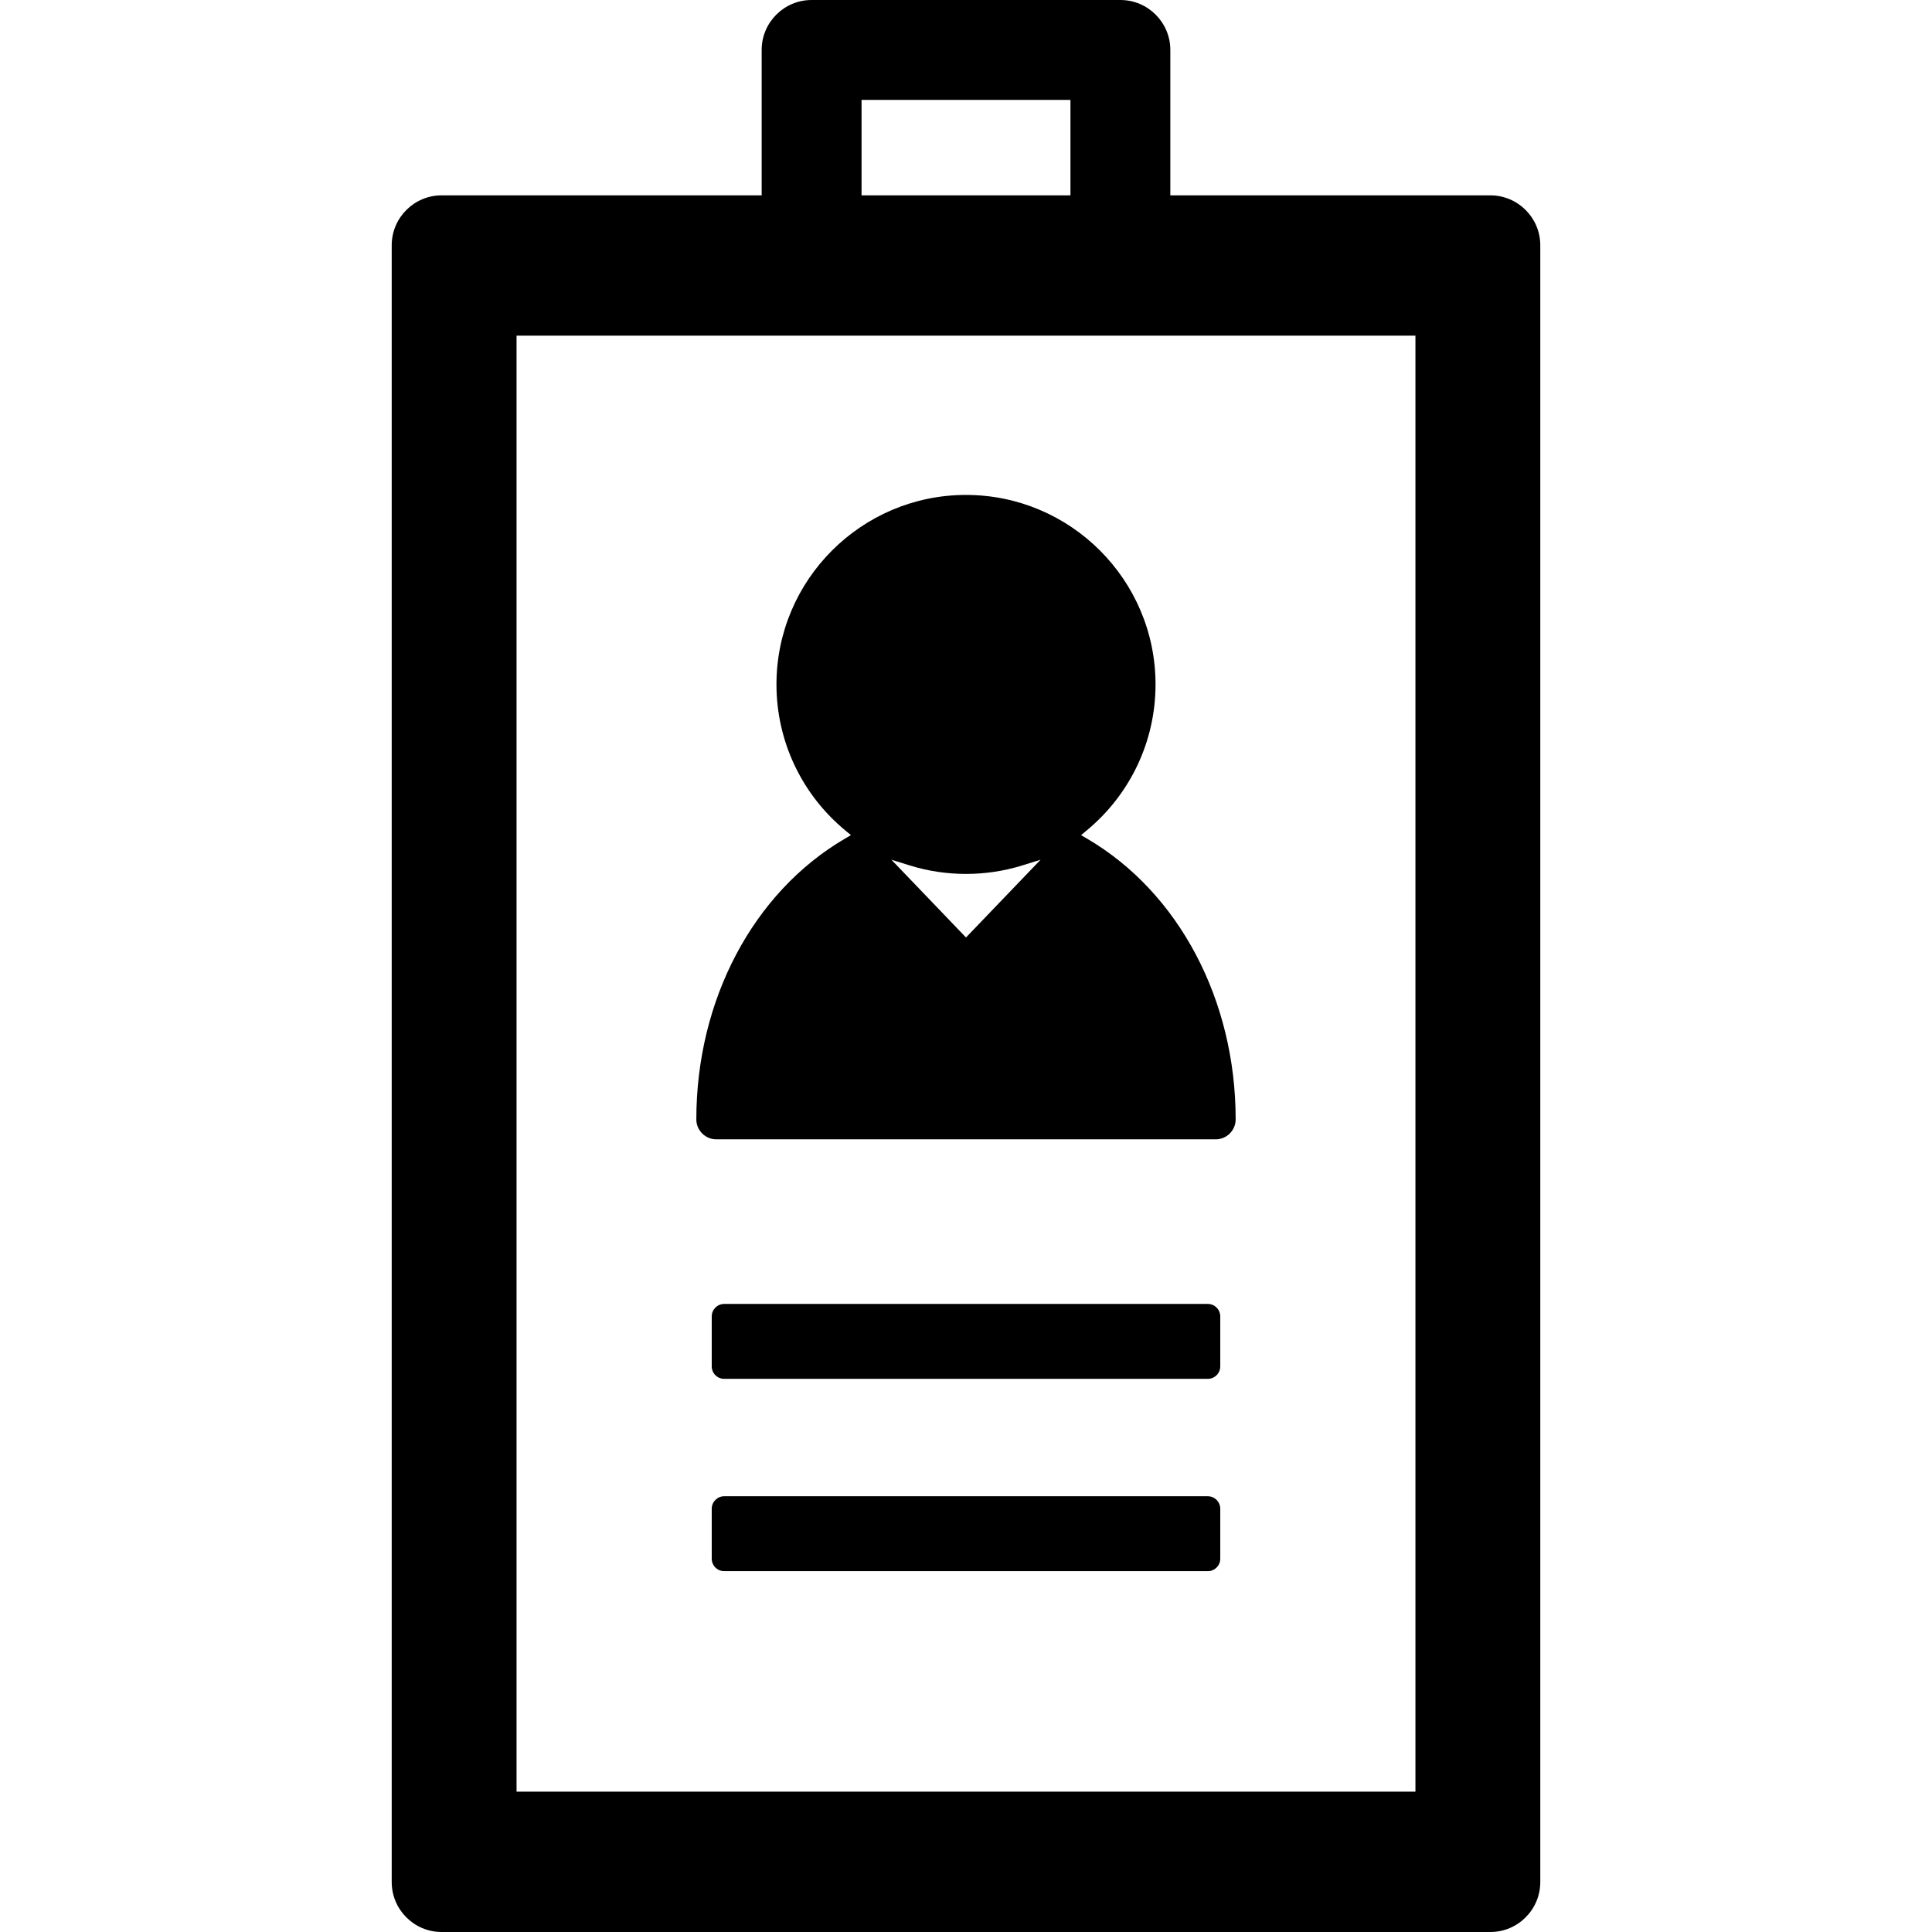
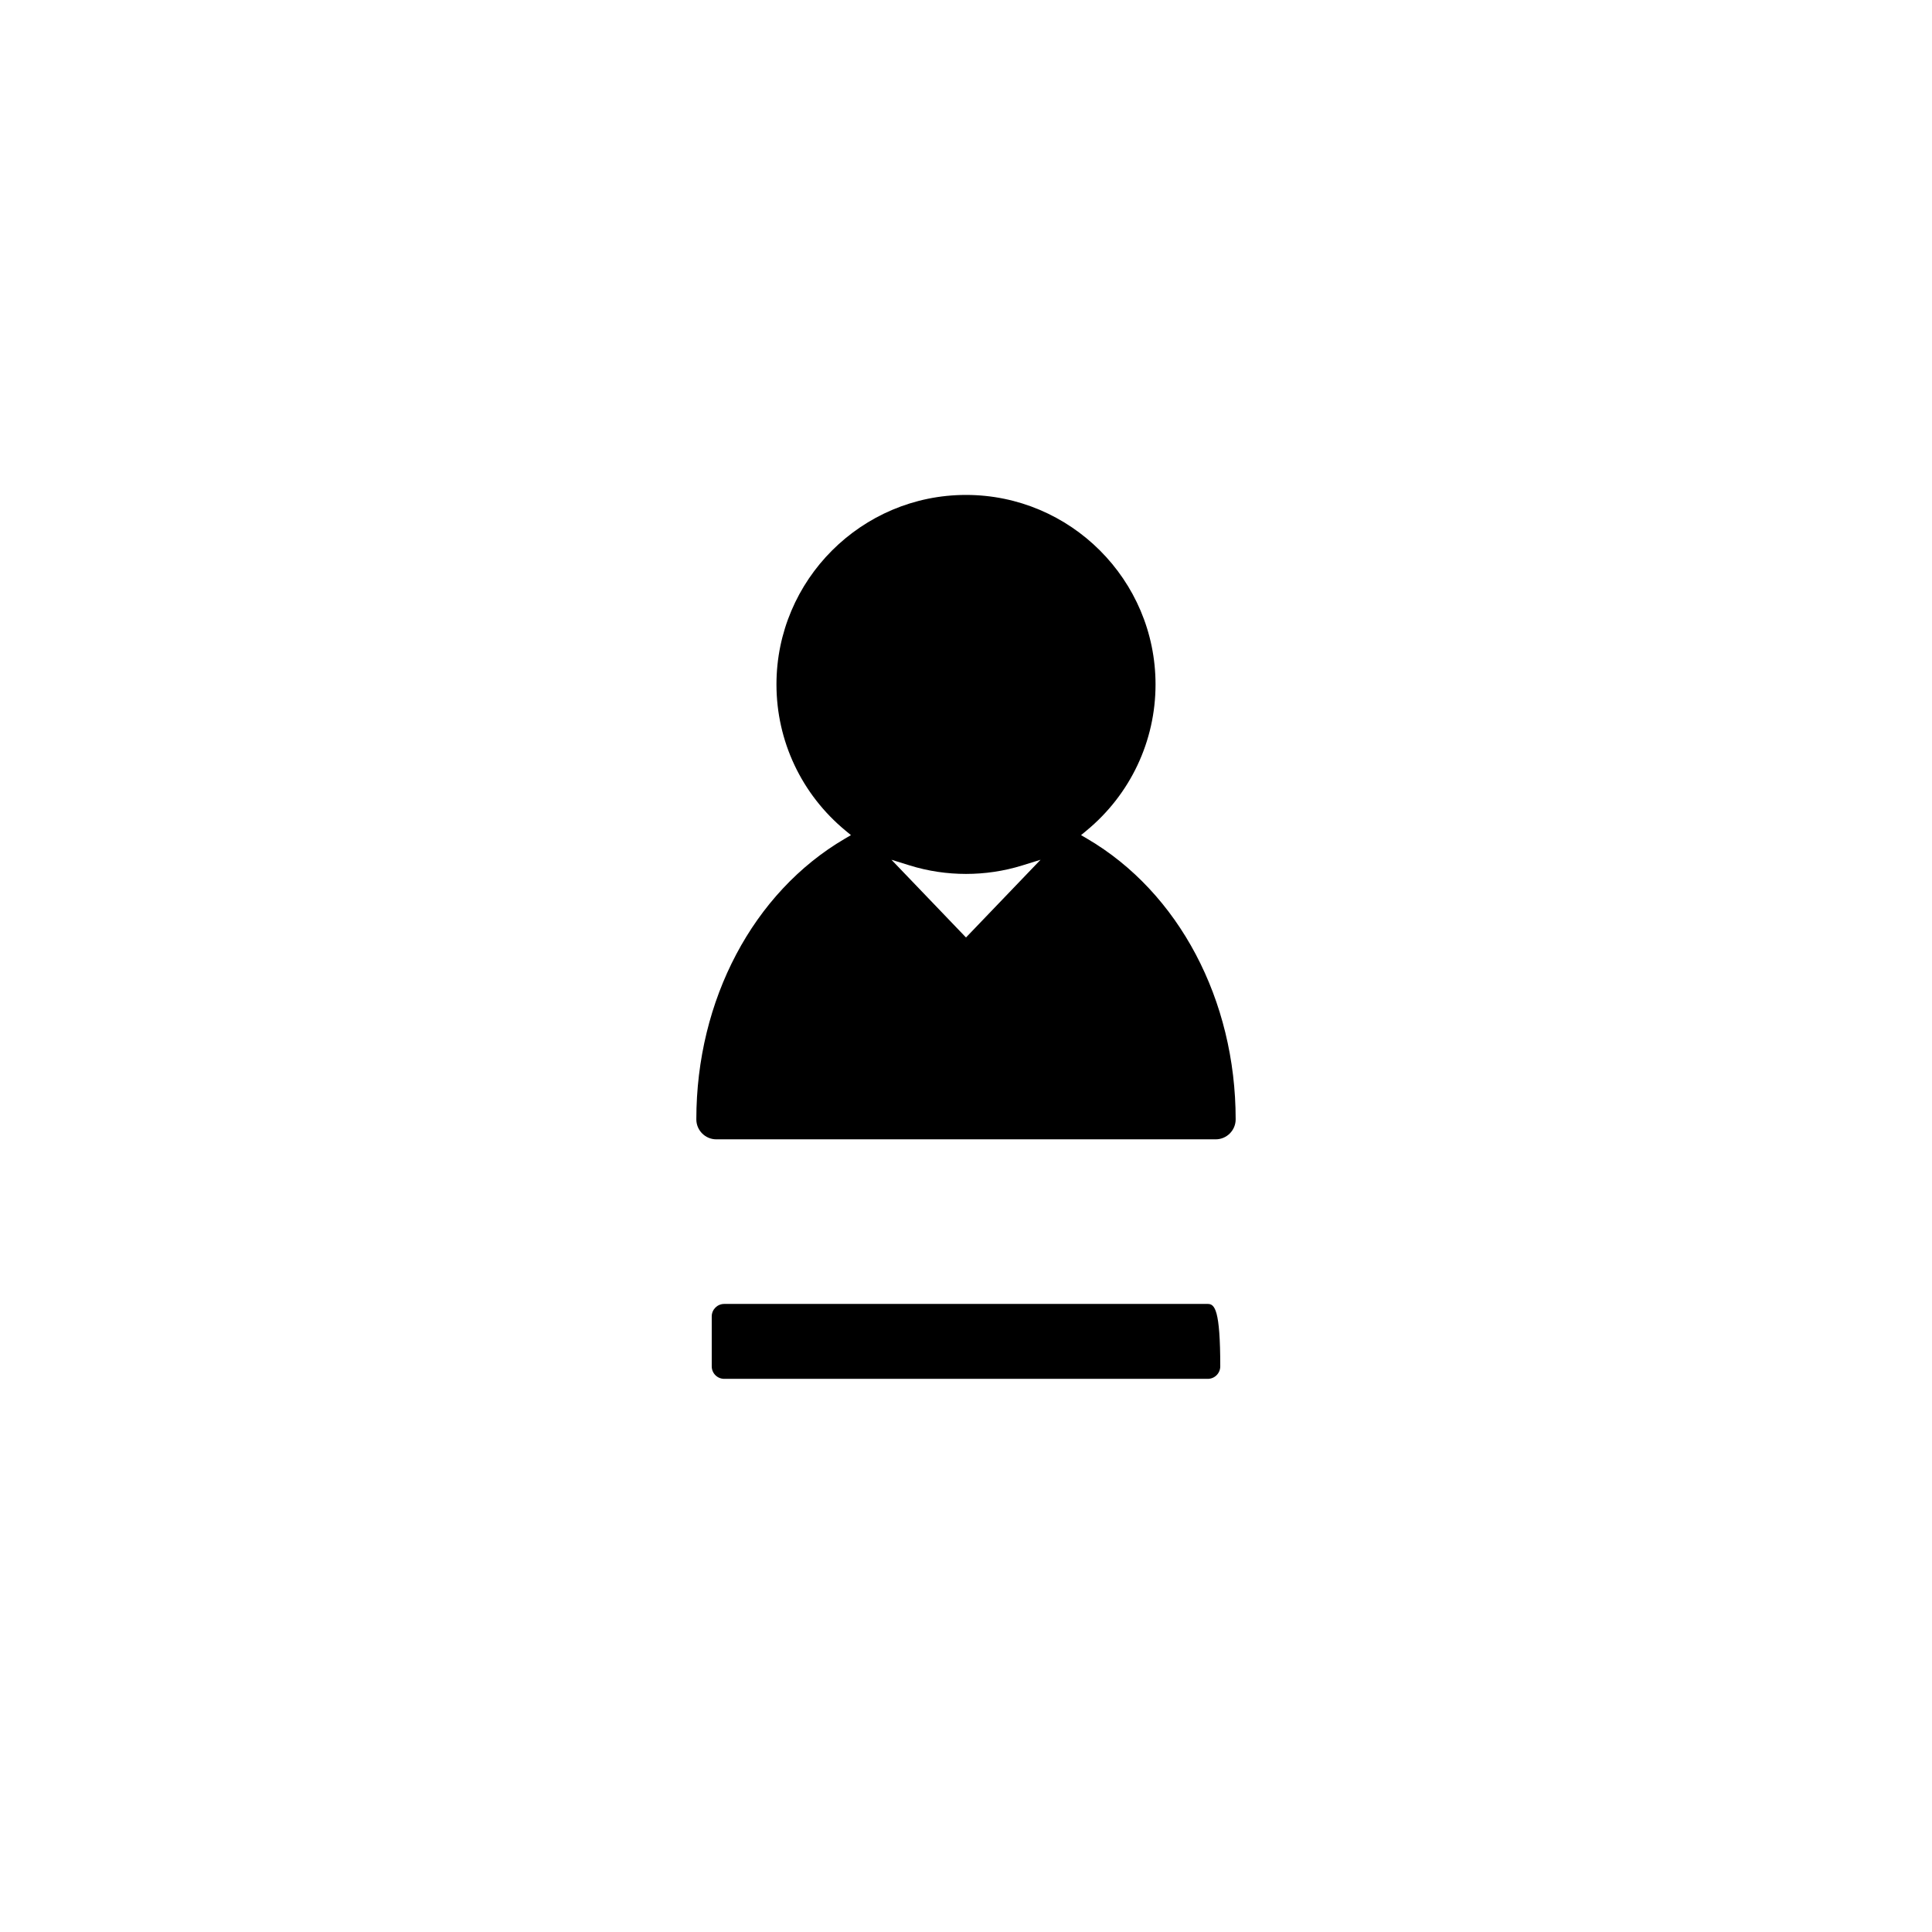
<svg xmlns="http://www.w3.org/2000/svg" fill="#000000" height="800px" width="800px" version="1.1" id="Capa_1" viewBox="0 0 386.881 386.881" xml:space="preserve">
  <g>
-     <path d="M298.44,39.119h-64.084V10c0-5.514-4.486-10-10-10h-61.833c-5.514,0-10,4.486-10,10v29.119H88.44c-5.514,0-10,4.486-10,10   v327.762c0,5.514,4.486,10,10,10h210c5.514,0,10-4.486,10-10V49.119C308.44,43.604,303.955,39.119,298.44,39.119z M172.524,20   h41.833v19.119h-41.833V20z M283.44,358.782h-180V67.218h180V358.782z" />
    <path d="M139.44,224.15c0,2.205,1.794,4,4,4h100c2.206,0,4-1.795,4-4c0-23.923-11.392-45.456-29.729-56.194l-1.234-0.723   l1.102-0.911c8.78-7.254,13.815-17.922,13.815-29.267c0-20.923-17.026-37.945-37.955-37.945c-20.928,0-37.954,17.022-37.954,37.945   c0,11.345,5.035,22.012,13.814,29.267l1.102,0.911l-1.234,0.723C150.832,178.695,139.44,200.227,139.44,224.15z M182.213,173.314   c7.252,2.25,15.203,2.25,22.456,0l3.699-1.148L193.44,187.73l-14.927-15.564L182.213,173.314z" />
-     <path d="M241.856,261.112h-96.832c-1.381,0-2.5,1.119-2.5,2.5v10c0,1.381,1.119,2.5,2.5,2.5h96.832c1.381,0,2.5-1.119,2.5-2.5v-10   C244.356,262.231,243.237,261.112,241.856,261.112z" />
-     <path d="M241.856,299.625h-96.832c-1.381,0-2.5,1.119-2.5,2.5v10c0,1.381,1.119,2.5,2.5,2.5h96.832c1.381,0,2.5-1.119,2.5-2.5v-10   C244.356,300.744,243.237,299.625,241.856,299.625z" />
+     <path d="M241.856,261.112h-96.832c-1.381,0-2.5,1.119-2.5,2.5v10c0,1.381,1.119,2.5,2.5,2.5h96.832c1.381,0,2.5-1.119,2.5-2.5C244.356,262.231,243.237,261.112,241.856,261.112z" />
  </g>
</svg>